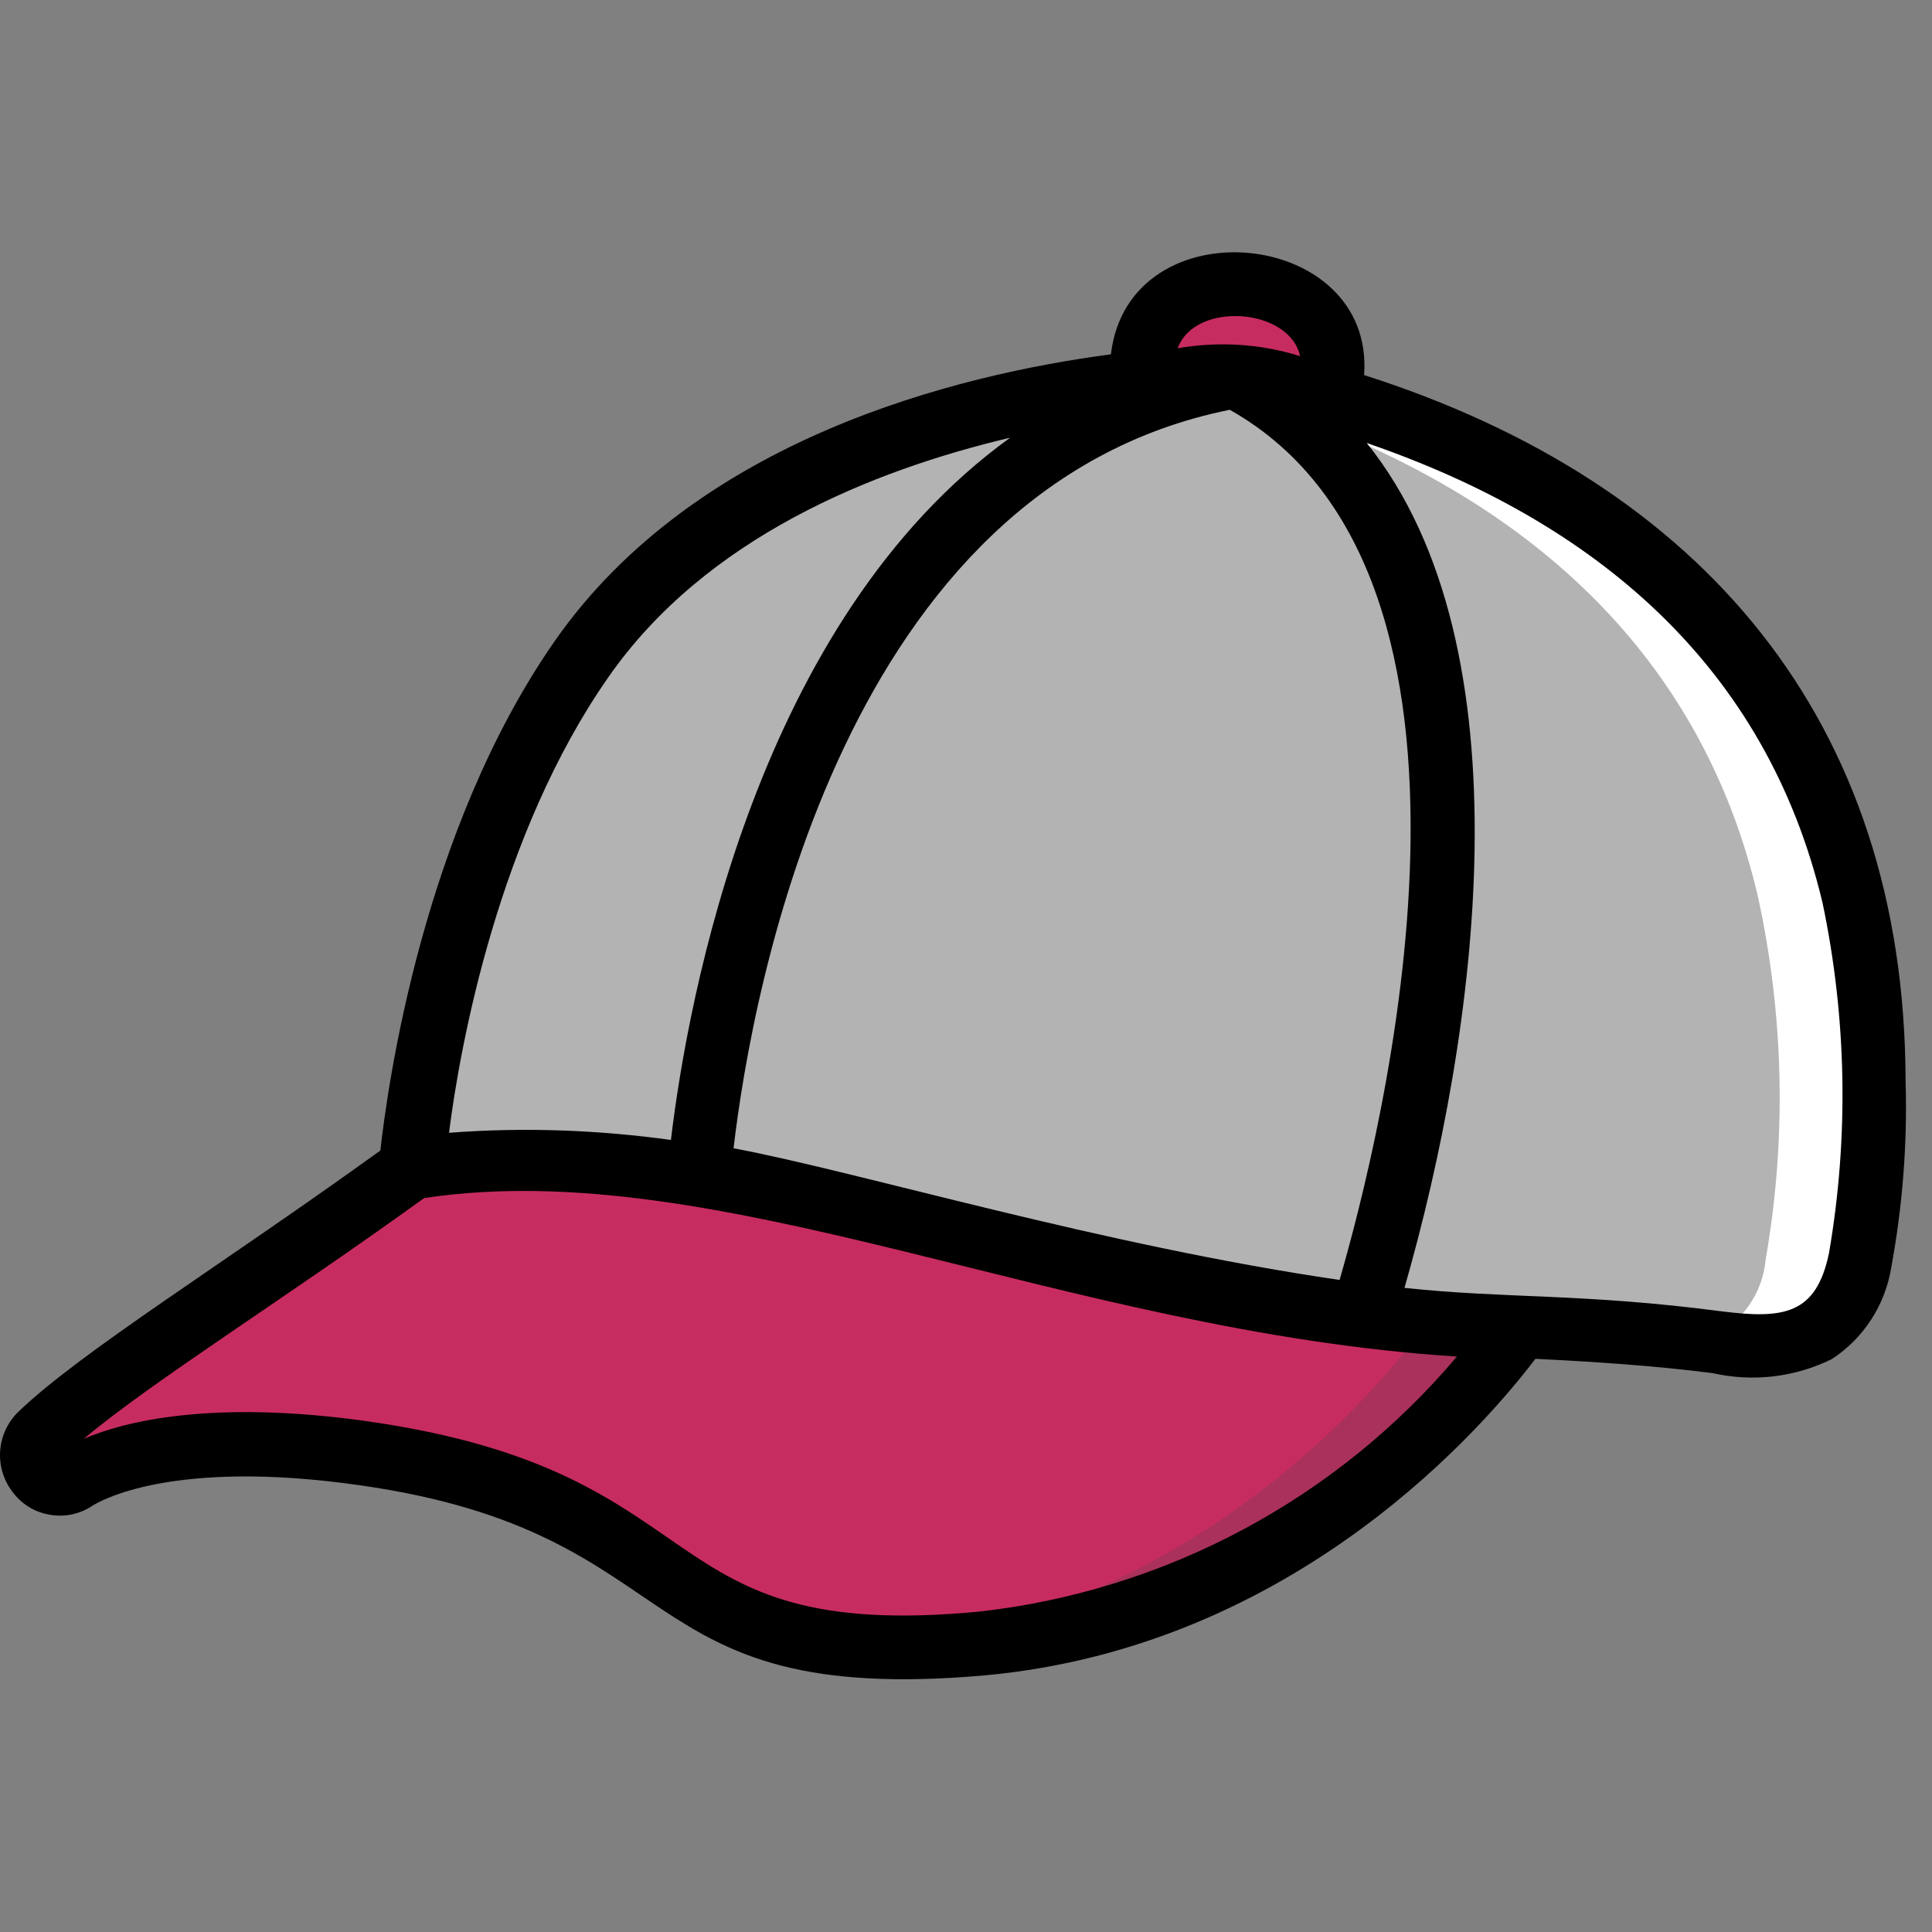
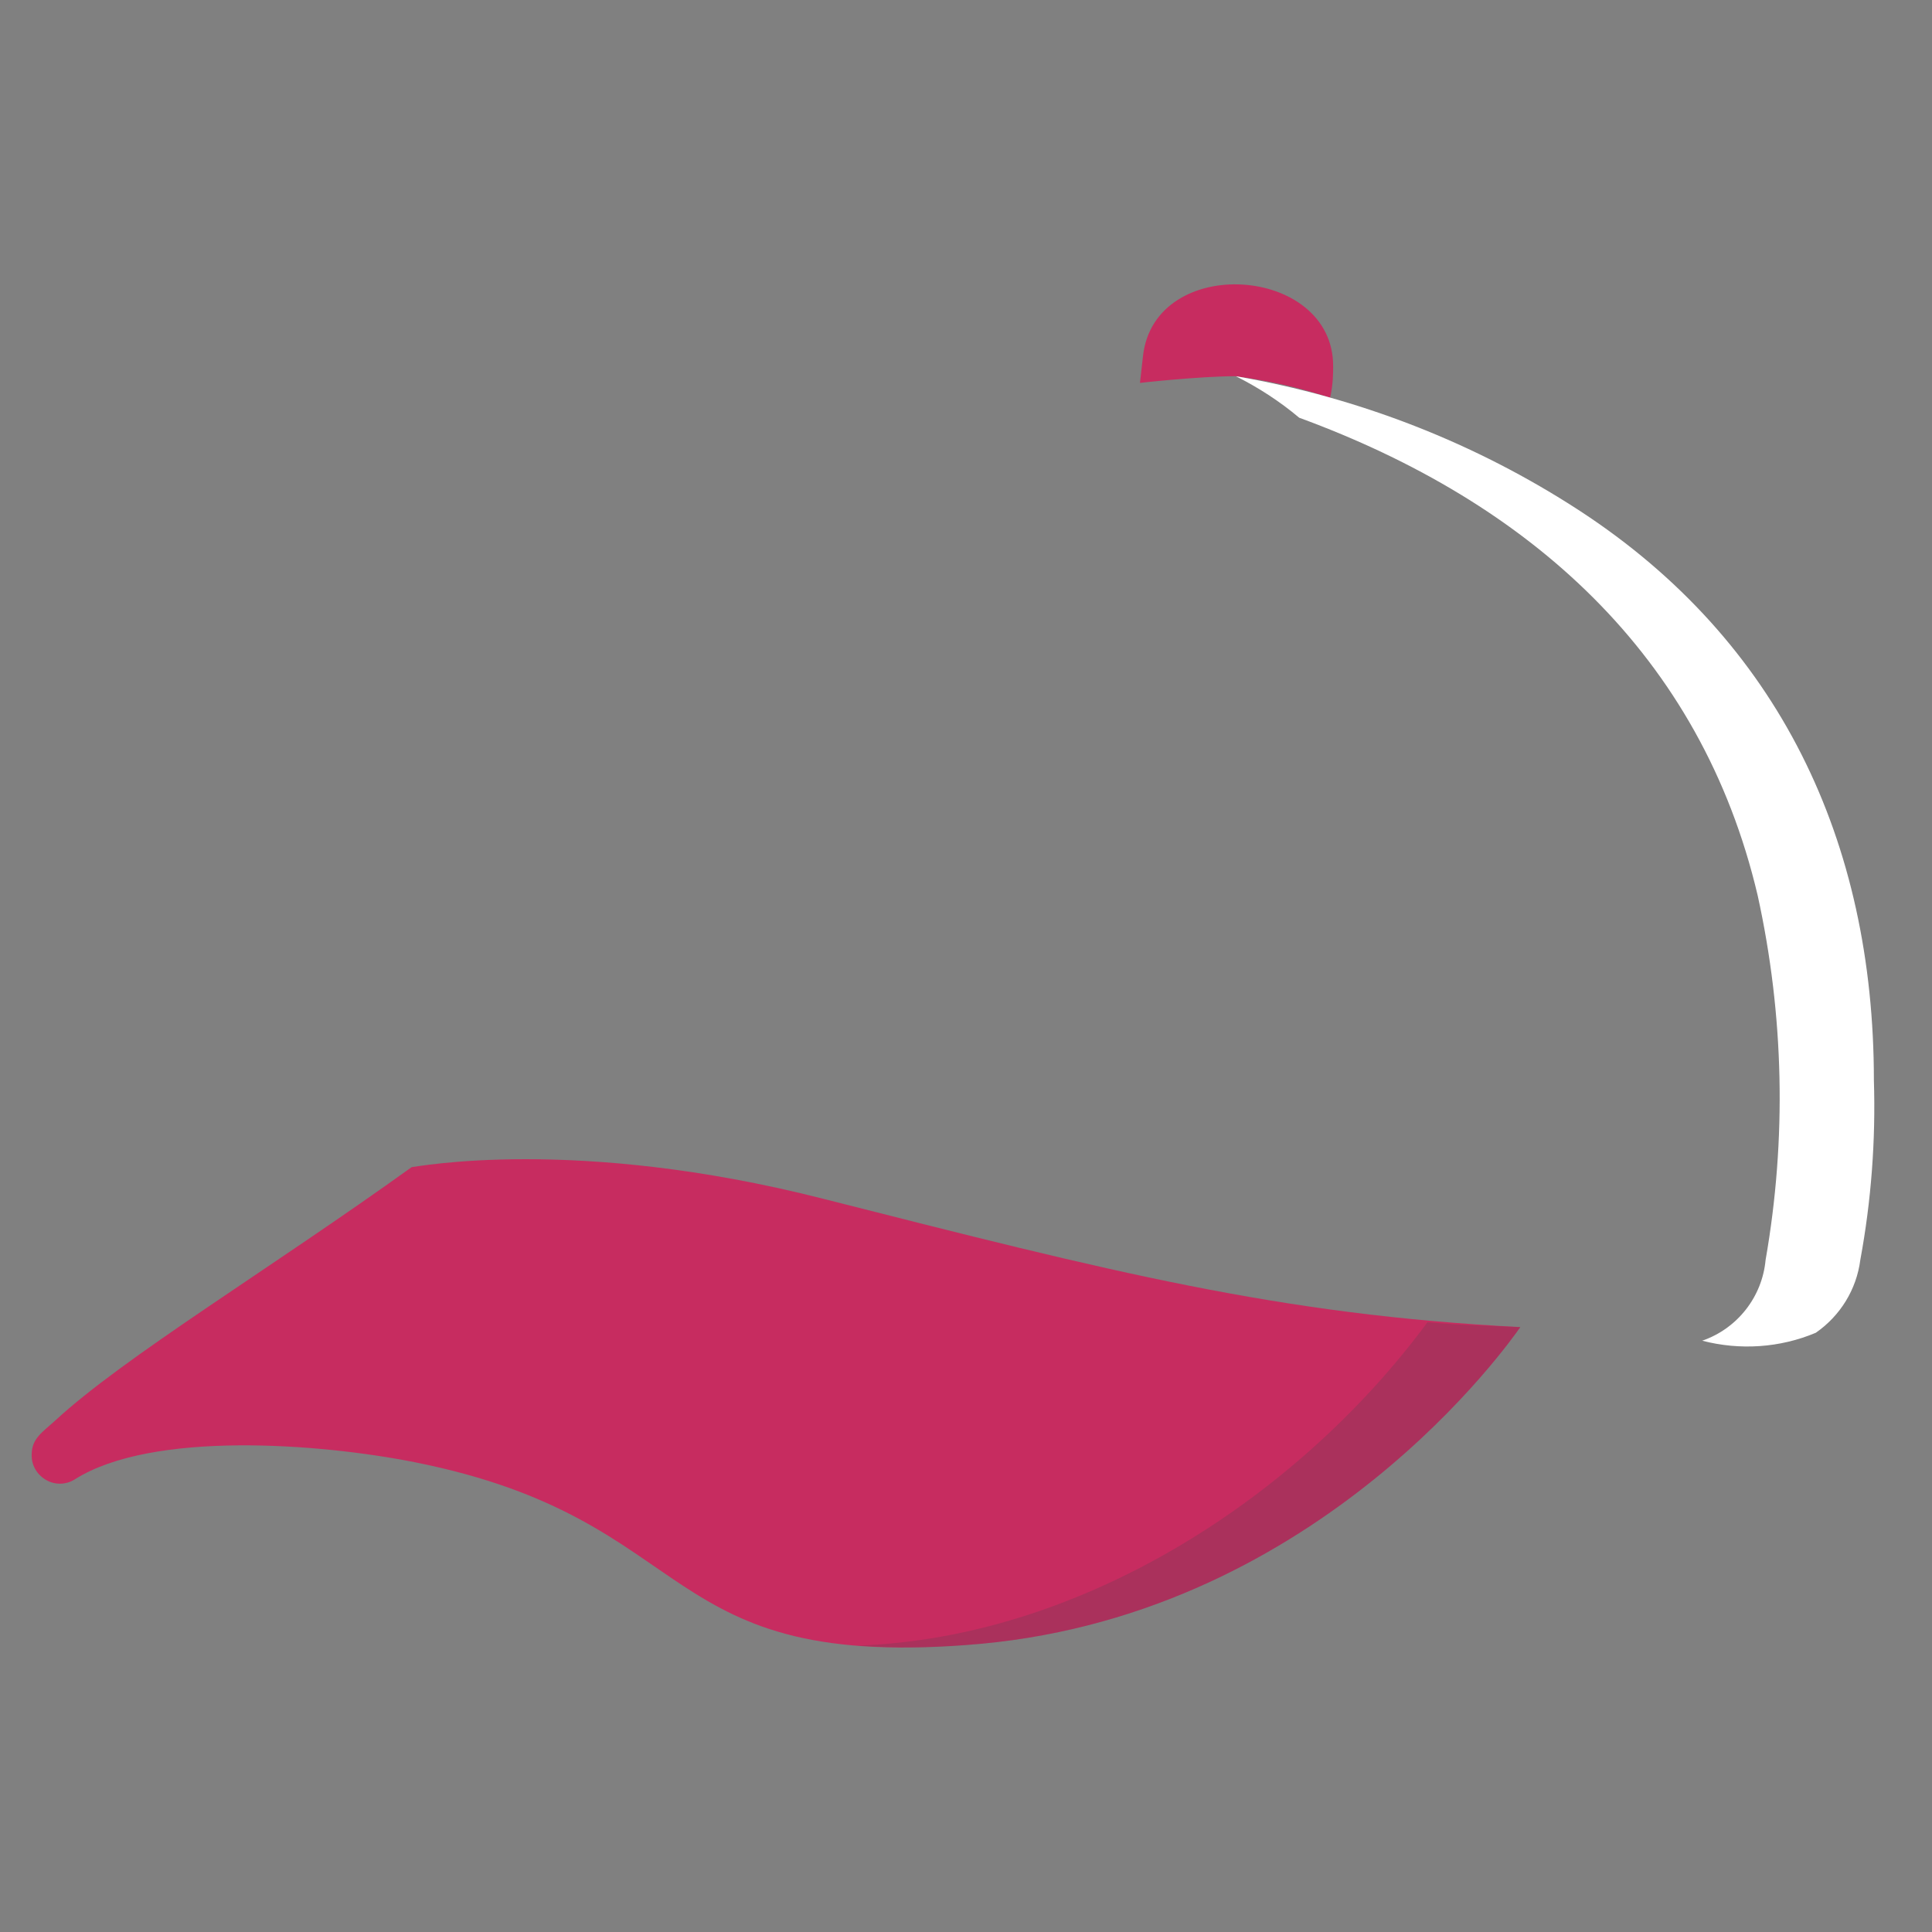
<svg xmlns="http://www.w3.org/2000/svg" version="1.1" id="Layer_1" x="0px" y="0px" viewBox="0 0 512 512" style="enable-background:new 0 0 512 512;" xml:space="preserve">
  <rect x="0" y="0" width="512" height="512" fill="#808080" stroke="none" />
  <style type="text/css">
	.st0{fill:#C72C60;enable-background:new    ;}
	.st1{opacity:0.2;fill:#37474F;enable-background:new    ;}
	.st2{fill:#C72C60;}
	.st3{opacity:0.4;fill:#FFFFFF;enable-background:new    ;}
	.st4{fill:#FFFFFF;}
</style>
  <path id="Shape" class="st0" d="M402.9,351.7c-2.9,4.1-52.9,75.5-142.7,83.9c-87.9,7.9-73-32.7-150.3-48.1c-25.2-5-69.5-8.4-90,4.5  c-2.3,1.5-5.3,1.6-7.7,0.2s-3.9-3.9-3.8-6.7c0-4.3,2.8-5.9,6.3-9.1c18.2-16.8,56.7-40,94.4-67.1c1,0,43.2-8.4,109.1,8.4  C294.7,337.1,338.8,348.4,402.9,351.7L402.9,351.7z" />
  <path class="st1" d="M402.9,351.7c-2.9,4.1-52.9,75.5-142.7,83.9c-11,1.1-22,1.3-33,0.5c59.3-2,116.8-39.2,151.1-85.7  C388.2,351.3,395,351.3,402.9,351.7L402.9,351.7z" />
  <path class="st2" d="M353.3,97c0,1.8,0,4.8-0.8,8.4c-8.2-2.7-16.6-4.6-25.2-5.7c-9.1,0-25.9,1.8-25.2,1.8l0.8-7.1  C305.9,67.1,353.3,70.2,353.3,97z" />
-   <path class="st3" d="M496.6,286.3c0.5,15.9-0.7,31.9-3.6,47.6c-1,7.8-5.3,14.8-11.8,19.3c-9.5,4-20.1,4.7-30.1,2.1  c-20.6-2.4-42-3.4-58.1-4c-71.4-2.9-164.3-33.6-207.7-40c-25.1-4.5-50.8-5.1-76-1.8c5.9-47.1,18.4-96.6,45.2-134.8  c40-57.2,119.8-70.8,155.3-74c9.2-1.7,18.6-1.5,27.7,0.6C435.5,124.7,496.6,187.2,496.6,286.3L496.6,286.3z" />
  <path class="st4" d="M496.6,286.3c0.5,15.9-0.7,31.9-3.6,47.6c-1,7.8-5.3,14.8-11.8,19.3c-9.5,4-20.1,4.7-30.1,2.1  c9.3-3.2,15.9-11.6,16.8-21.4c5.6-32,4.9-64.8-2.1-96.6c-15-63.7-60.4-104.2-121.5-126.6c-5.1-4.3-10.8-8-16.8-11  c32.5,5.6,63.6,17.7,91.2,35.7C471.5,169.9,496.6,222.9,496.6,286.3L496.6,286.3z" />
-   <path d="M361.5,99.4c2.9-39.1-62.4-45.4-67.1-5.5c-40.9,5.4-110,22.4-147.4,76c-35.1,50.4-44.3,118.1-46.2,135  c-42.1,30.4-79.2,53.2-95.9,69.2c-5.6,5.4-6.5,14-2.2,20.4c2.3,3.5,5.8,6,9.9,6.8c4.1,0.9,8.3,0.1,11.8-2.2  c2-1.3,21.2-12.6,70.9-5.5c89.4,12.7,69.9,58.8,165.6,50.4c83.1-7.6,133.2-67.1,146-83.9c15.9,0.8,31.4,1.8,47,3.8  c10.6,2.4,21.7,1.1,31.5-3.7c8.5-5.5,14.2-14.4,15.8-24.3c3-16.3,4.3-32.8,3.8-49.4C504.8,190.7,450.8,127.9,361.5,99.4L361.5,99.4z   M194.4,304.3c5-42.6,29.1-175.1,131.5-195.7c77.9,43.9,40,193,29.1,230.6C291.4,329.9,227.9,310.6,194.4,304.3L194.4,304.3z   M344.6,94.4c-10.5-3.3-21.6-4-32.5-2.1c4.6-12.7,30.1-10.7,32.5,2.4V94.4z M161.2,179.5c25.8-37.1,70.1-54.9,106.5-63.5  c-67.1,48.4-85.4,148.4-89.9,186.1c-19.5-2.7-39.2-3.4-58.8-1.9C121.9,277,132.2,221,161.2,179.5z M259.4,427.1  c-88.6,8.4-67.1-36.8-161.7-50.4c-41.5-5.9-64.8,0-75.5,4.6c18.1-15.2,53.4-37.2,90.2-63.8c78.3-11.8,169.3,35.4,273.7,42  C354.1,397.4,308.7,421.6,259.4,427.1z M484.7,332.1c-3.4,16.3-12,17.5-28.6,15.4c-36.7-4.8-56.7-3.3-83.9-6.2  c19.3-67.1,33.6-169.6-10-223.9C422.5,138.1,468,176.2,483,239.3C489.4,269.8,490,301.3,484.7,332.1z" />
</svg>